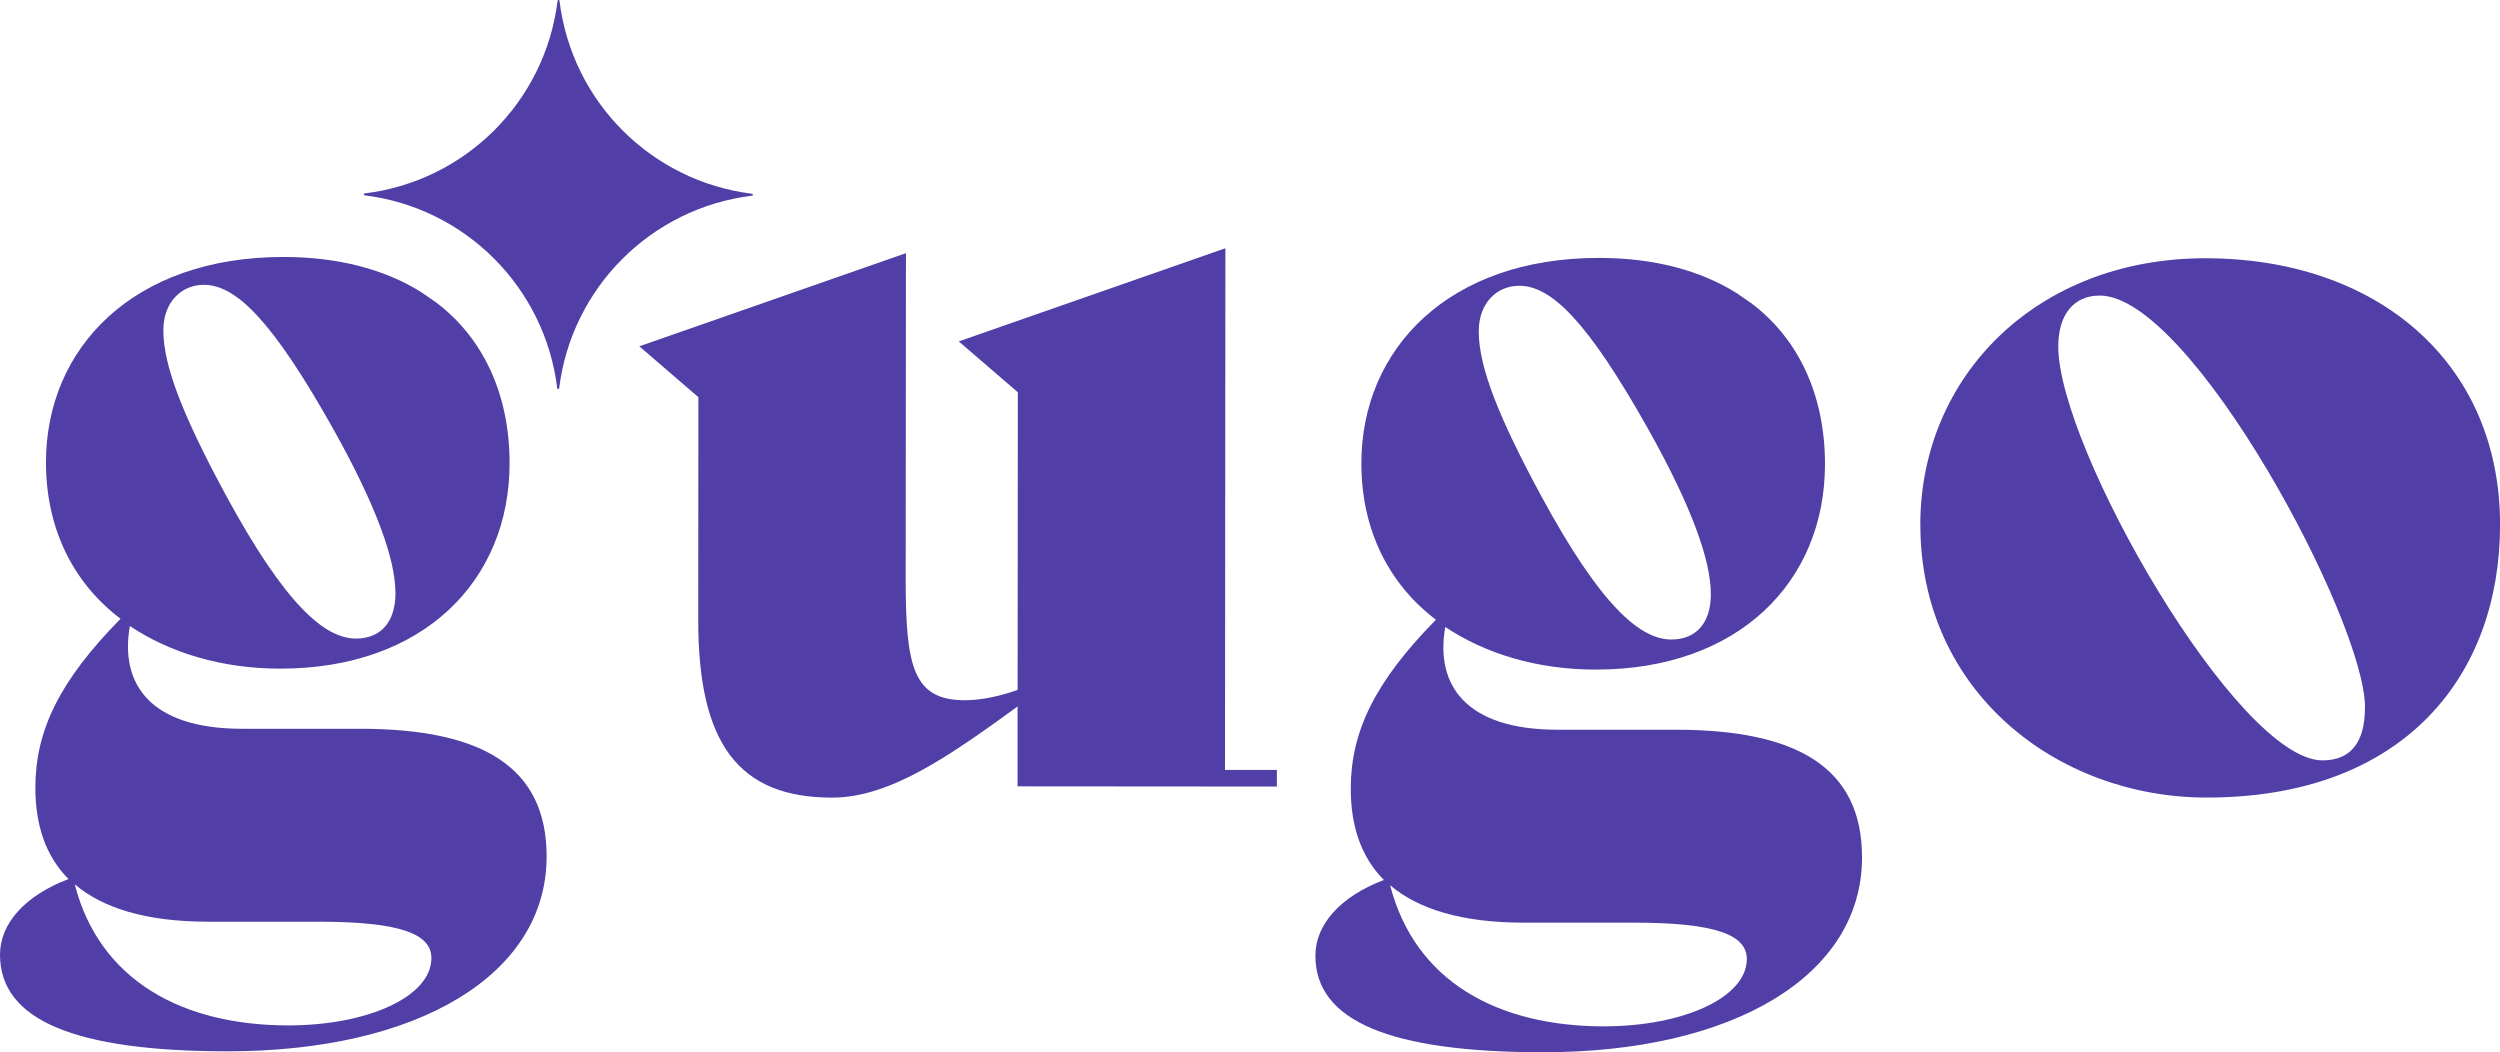
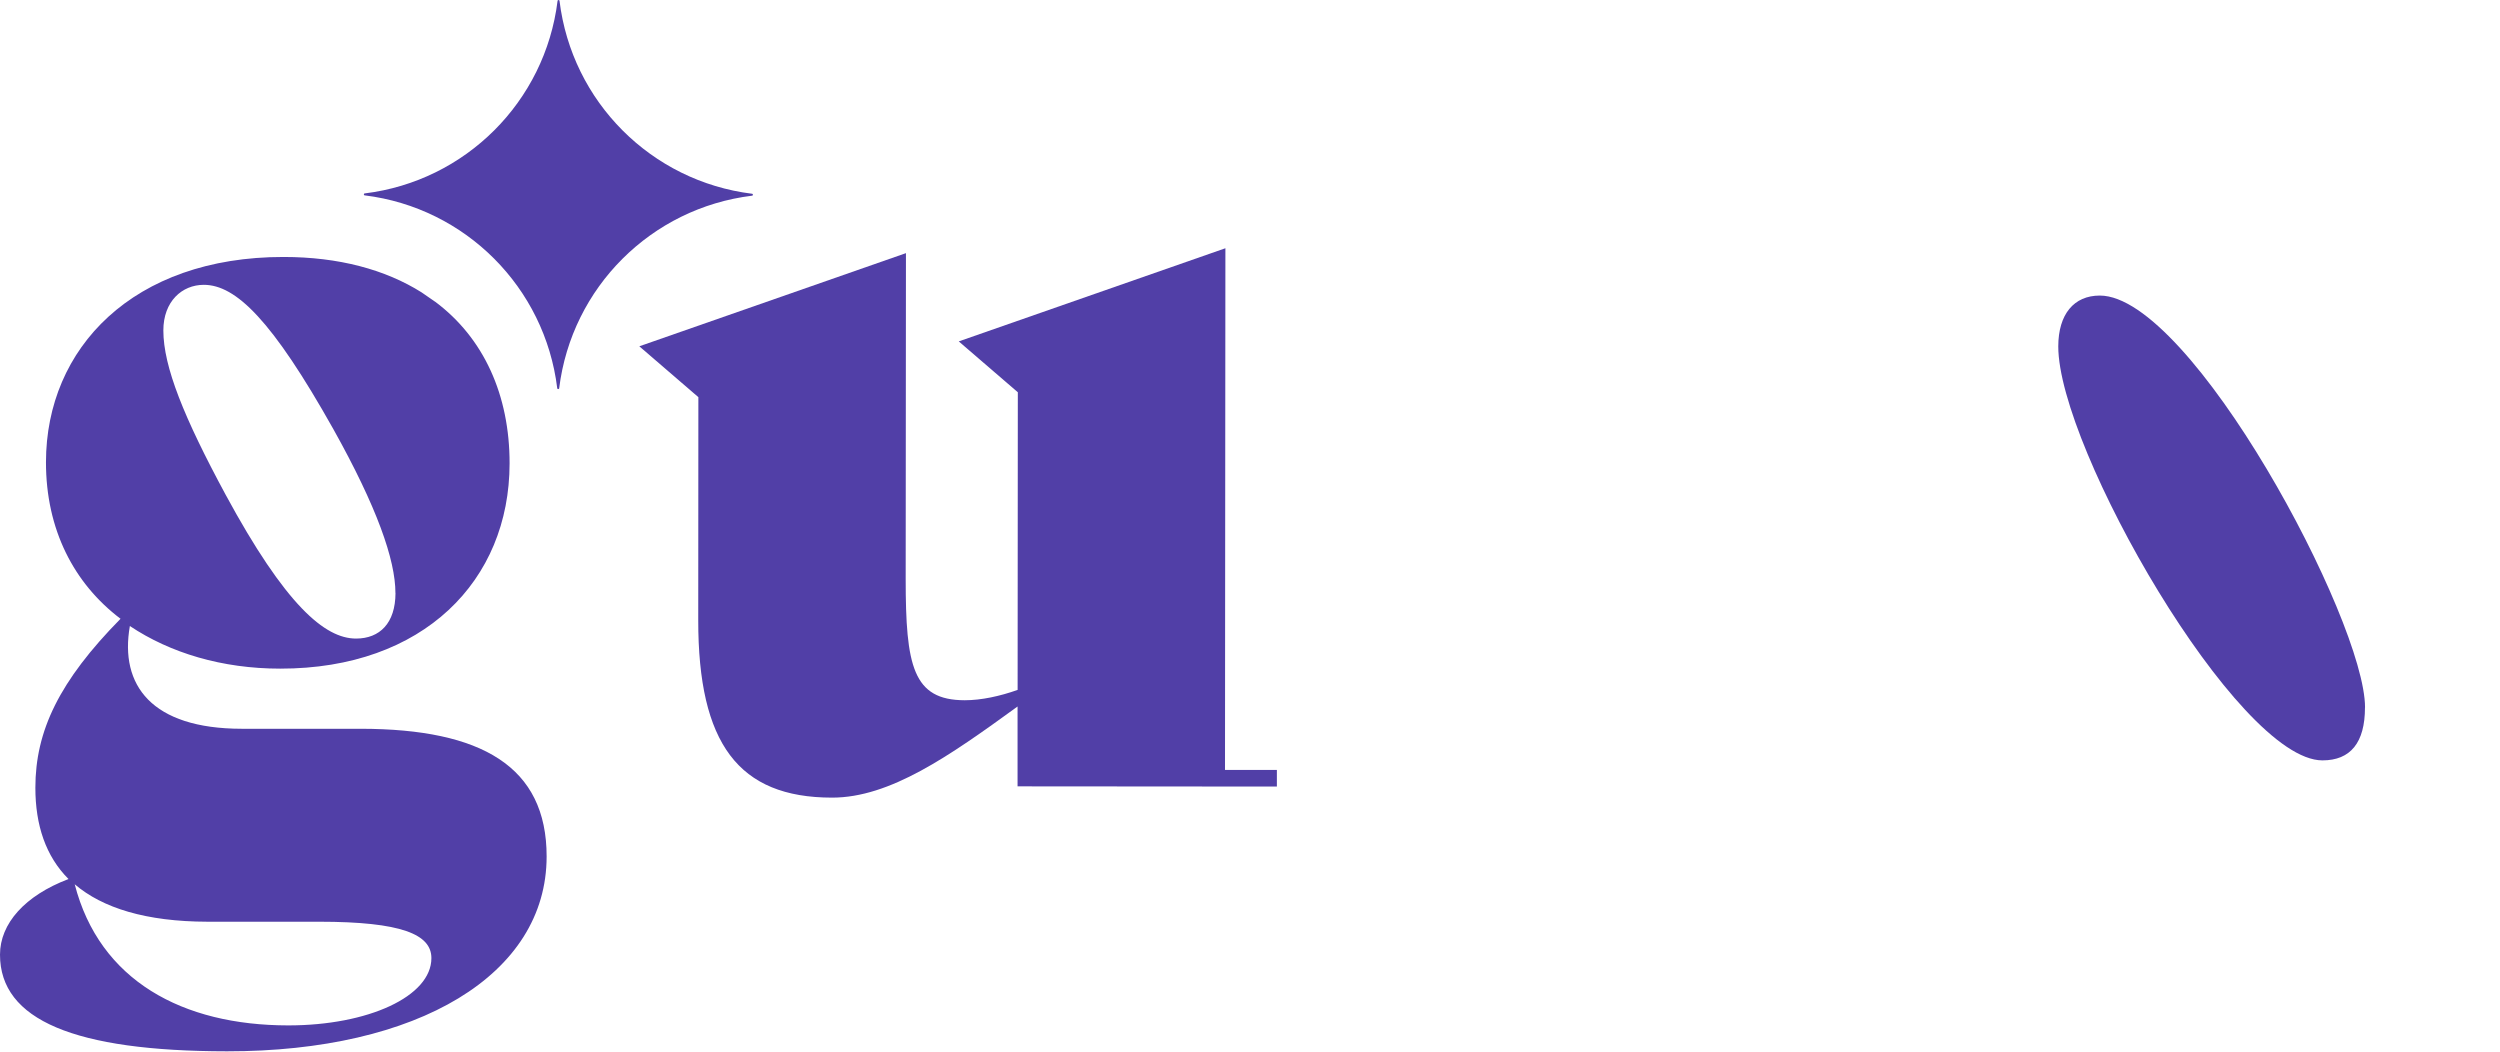
<svg xmlns="http://www.w3.org/2000/svg" id="Layer_2" data-name="Layer 2" viewBox="0 0 372.51 156.79">
  <defs>
    <style>
      .cls-1 {
        fill: #513fa7;
      }
    </style>
  </defs>
  <g id="Layer_1-2" data-name="Layer 1">
    <g>
      <path class="cls-1" d="M83.37.13h0c1.84,15.03,13.67,26.88,28.69,28.74h0c.17.02.17.27,0,.29h0c-15.03,1.84-26.88,13.67-28.74,28.69h0c-.02.17-.27.17-.29,0h0c-1.84-15.03-13.67-26.88-28.69-28.74h0c-.17-.02-.17-.27,0-.29h0c15.03-1.84,26.88-13.67,28.74-28.69h0c.02-.17.27-.17.29,0Z" />
      <path class="cls-1" d="M64.82,44.94c7.26,5.41,11.12,13.92,11.11,24.12-.01,17.46-12.85,30.59-34.18,30.57-8.65,0-16.38-2.33-22.4-6.35-1.55,8.81,3.23,15.3,16.68,15.31h17.77c17.93.03,27.66,5.6,27.65,19.04-.01,17.62-19.18,29.04-47.62,29.02C11.12,156.63,0,151.99,0,142.25c0-4.64,3.72-8.81,10.21-11.27-3.4-3.4-4.94-8.04-4.94-13.6,0-8.5,3.57-15.91,12.69-25.18-6.95-5.26-11.12-13.3-11.11-23.34.01-17,13-30.59,35.41-30.57,8.19,0,15.14,1.87,20.55,5.27l2.01,1.39ZM11.13,131.75c3.7,14.37,16.06,21.03,31.82,21.04,11.9,0,21.33-4.31,21.33-10.03,0-3.55-4.48-5.41-16.69-5.42h-16.69c-9.12-.02-15.61-2.03-19.78-5.59ZM58.92,88.36c0-4.95-2.77-12.83-9.25-24.42-9.11-16.23-14.51-21.49-19.3-21.5-3.25,0-6.03,2.47-6.03,6.8,0,5.41,3.08,12.98,9.25,24.42,8.95,16.54,14.82,21.49,19.46,21.49,3.55,0,5.87-2.31,5.88-6.79Z" />
-       <path class="cls-1" d="M260.82,45.08c7.26,5.41,11.12,13.92,11.11,24.12-.01,17.46-12.85,30.59-34.18,30.57-8.65,0-16.38-2.33-22.4-6.35-1.55,8.81,3.23,15.3,16.68,15.31h17.77c17.93.03,27.66,5.6,27.65,19.04-.01,17.62-19.18,29.04-47.62,29.02-22.72-.02-33.84-4.66-33.83-14.4,0-4.64,3.72-8.81,10.21-11.27-3.4-3.4-4.94-8.04-4.94-13.6,0-8.5,3.57-15.91,12.69-25.18-6.95-5.26-11.12-13.3-11.11-23.34.01-17,13-30.59,35.41-30.57,8.19,0,15.14,1.87,20.55,5.27l2.01,1.39ZM207.13,131.89c3.7,14.37,16.06,21.03,31.82,21.04,11.9,0,21.33-4.31,21.33-10.03,0-3.55-4.48-5.41-16.69-5.42h-16.69c-9.12-.02-15.61-2.03-19.78-5.59ZM254.92,88.5c0-4.95-2.77-12.83-9.25-24.42-9.11-16.23-14.51-21.49-19.3-21.5-3.25,0-6.03,2.47-6.03,6.8,0,5.41,3.08,12.98,9.25,24.42,8.95,16.54,14.82,21.49,19.46,21.49,3.55,0,5.87-2.31,5.88-6.79Z" />
      <path class="cls-1" d="M190.26,114.73v2.47s-38.64-.03-38.64-.03v-11.9c-10.2,7.41-19.01,13.59-27.66,13.58-13.91-.01-19.93-8.05-19.92-26.44l.02-33.23-8.8-7.58,39.73-13.88-.04,48.53c0,12.98,1.07,18.08,8.8,18.09,2.47,0,5.26-.61,7.88-1.54l.03-44.35-8.8-7.58,39.73-13.88-.06,77.73h7.73Z" />
-       <path class="cls-1" d="M286.13,78.17c.02-22.1,17.34-39.71,42.53-39.69,25.5.02,43.88,15.49,43.86,39.75-.02,22.56-14.4,40.63-43.76,40.61-22.25-.02-42.64-15.79-42.62-40.67ZM352.4,105.42c0-12.98-25.92-61.37-39.52-61.38-3.86,0-6.18,2.78-6.19,7.57-.01,15.14,26.69,61.68,39.36,61.69,4.17,0,6.34-2.62,6.34-7.88Z" />
+       <path class="cls-1" d="M286.13,78.17ZM352.4,105.42c0-12.98-25.92-61.37-39.52-61.38-3.86,0-6.18,2.78-6.19,7.57-.01,15.14,26.69,61.68,39.36,61.69,4.17,0,6.34-2.62,6.34-7.88Z" />
    </g>
  </g>
</svg>